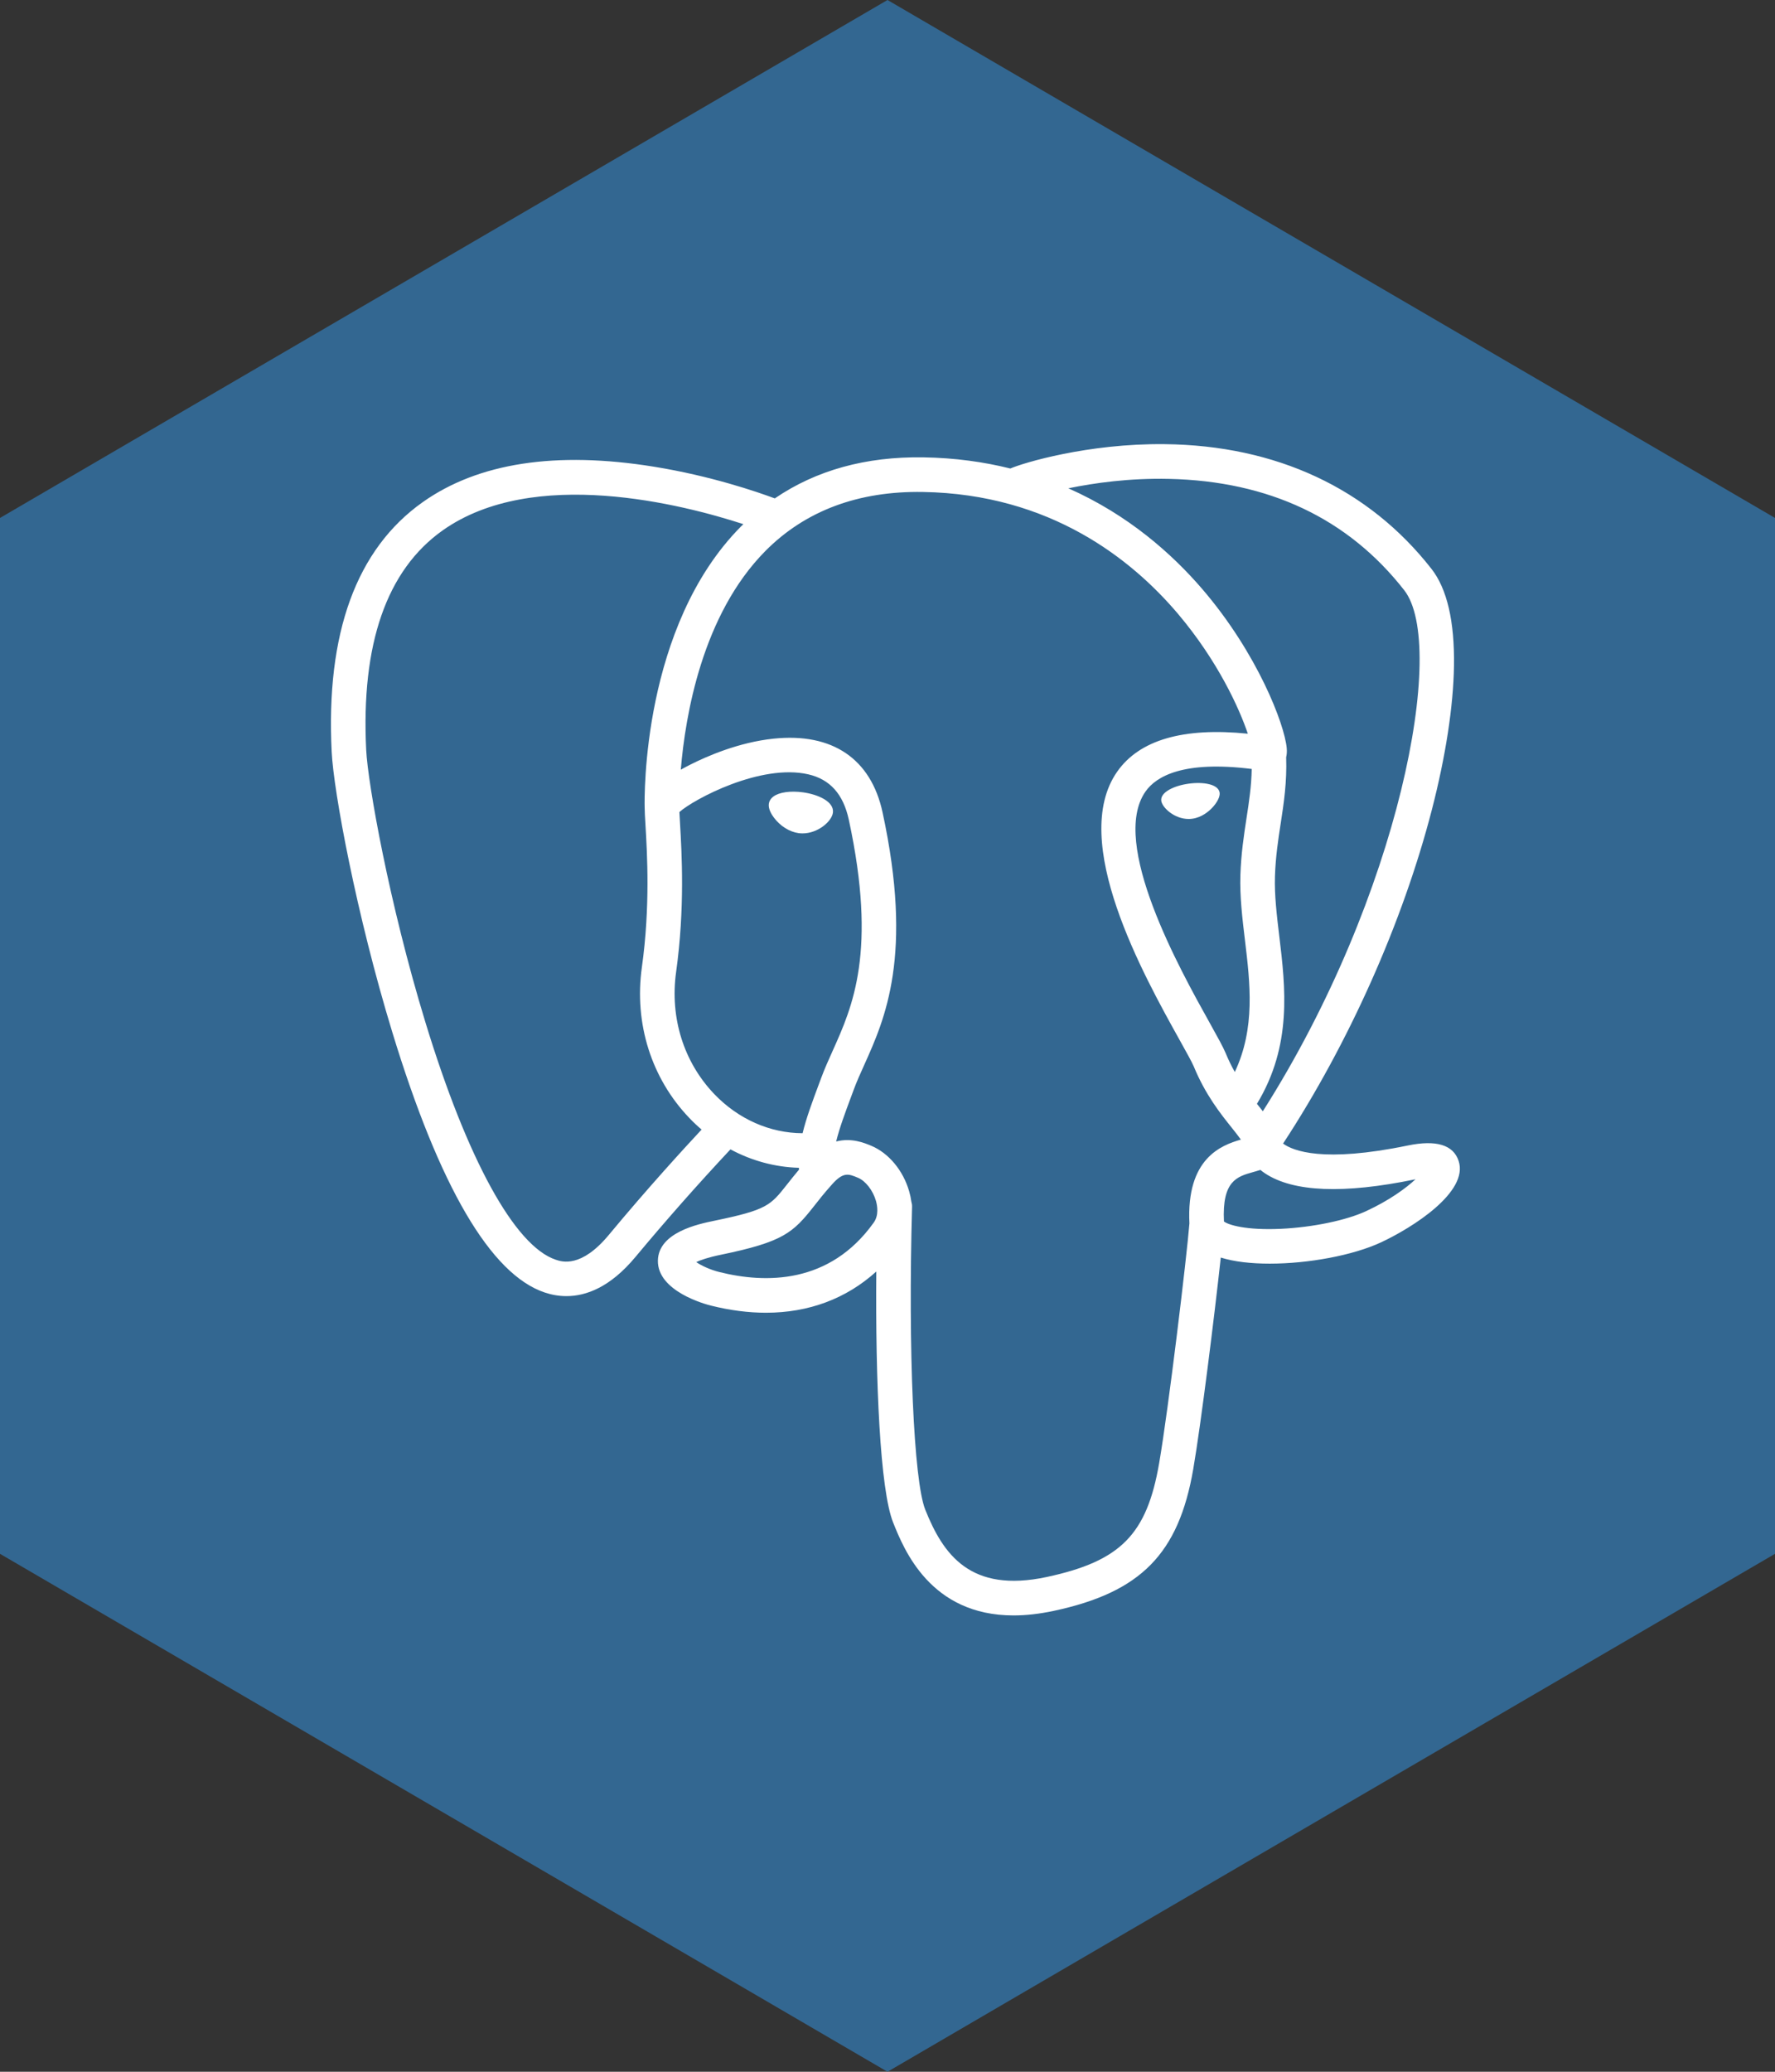
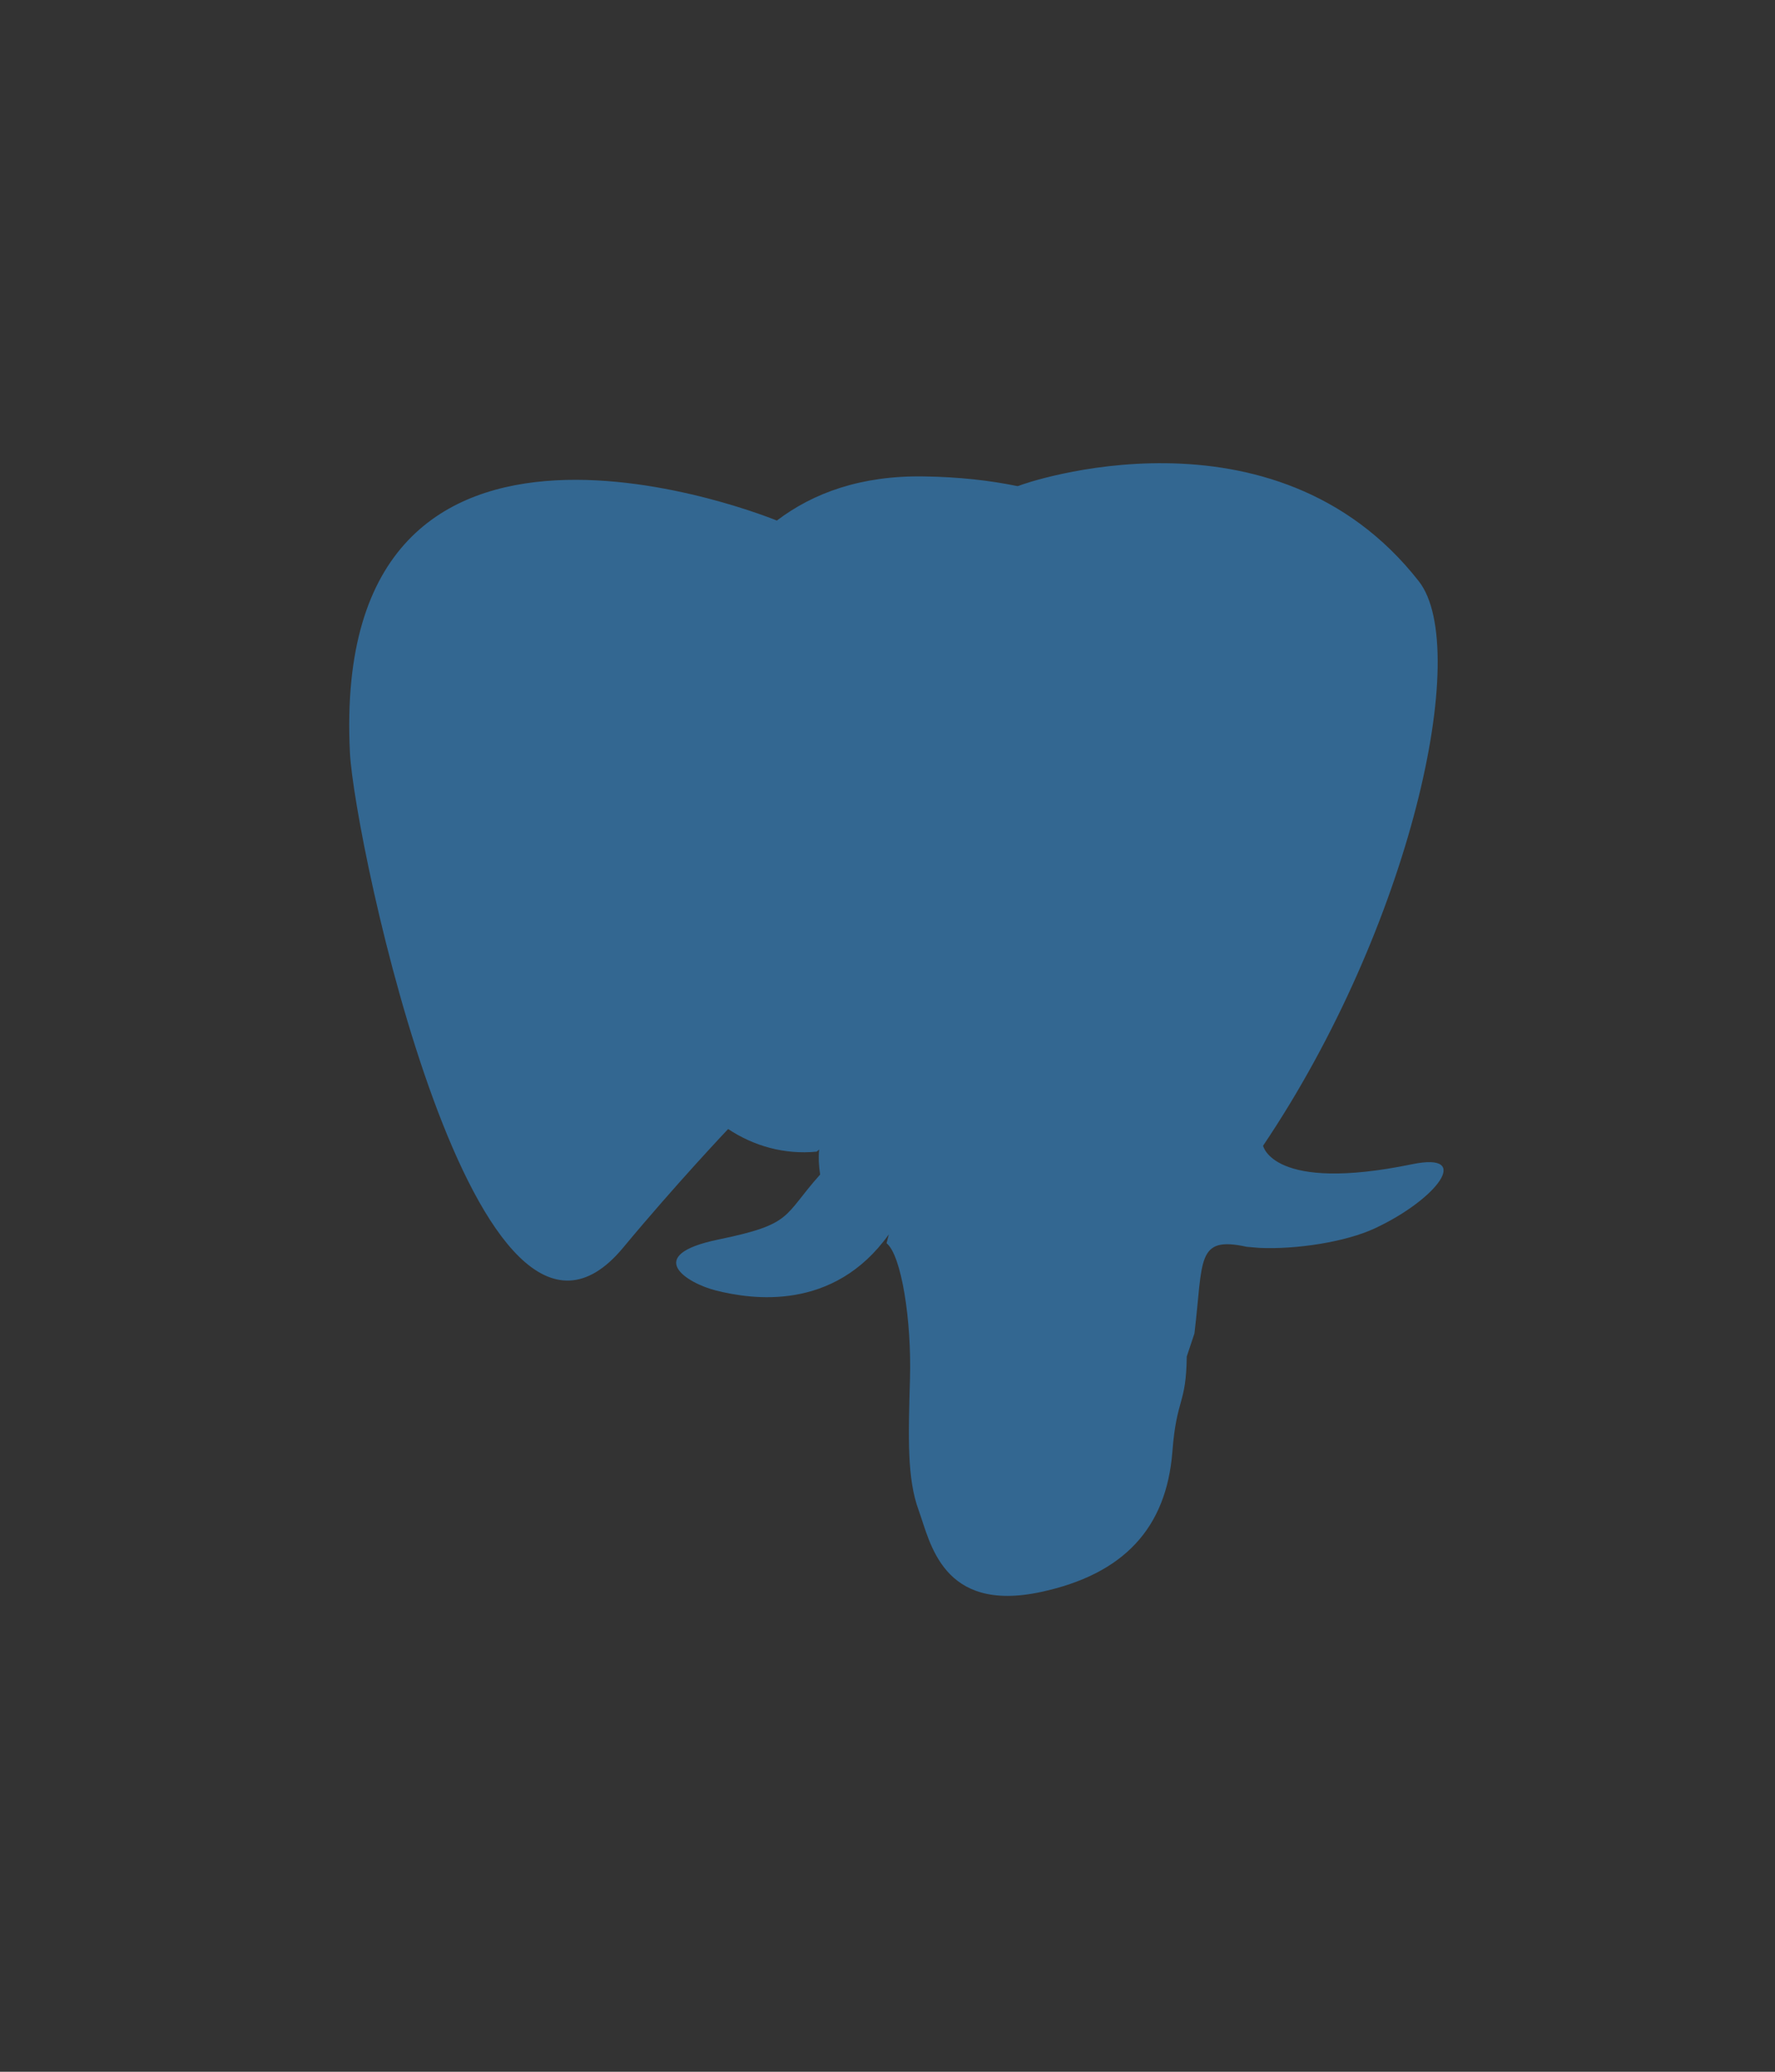
<svg xmlns="http://www.w3.org/2000/svg" width="42px" height="49px" viewBox="0 0 42 49" version="1.1">
  <rect x="0" y="0" width="42" height="49" fill="#333333" stroke="none" />
  <title>hexagon-postgresql</title>
  <desc>Created with Sketch.</desc>
  <defs />
  <g id="Page-1" stroke="none" stroke-width="1" fill="none" fill-rule="evenodd">
    <g id="Hexagon---Swag,-goodies" transform="translate(-250, -247)">
      <g id="hexagon-postgresql" transform="translate(250, 247)">
-         <polygon id="Polygon" fill="#336791" points="21 0 42 12.25 42 36.75 21 49 1.9095836e-14 36.75 5.32907052e-15 12.25" />
        <g id="Group-9" transform="translate(7, 10)" fill-rule="nonzero">
          <path d="M26.416,17.535 C23.114,18.216 22.887,17.098 22.887,17.098 C26.373,11.924 27.83,5.356 26.573,3.749 C23.142,-0.636 17.203,1.438 17.104,1.491 L17.072,1.497 C16.42,1.362 15.69,1.281 14.869,1.268 C13.375,1.243 12.242,1.659 11.382,2.312 C11.382,2.312 0.787,-2.054 1.28,7.802 C1.385,9.899 4.285,23.668 7.744,19.51 C9.008,17.989 10.229,16.703 10.229,16.703 C10.836,17.106 11.562,17.312 12.324,17.238 L12.383,17.188 C12.364,17.376 12.373,17.561 12.406,17.78 C11.515,18.775 11.777,18.95 9.996,19.317 C8.194,19.689 9.252,20.35 9.944,20.523 C10.782,20.733 12.721,21.03 14.031,19.195 L13.978,19.404 C14.328,19.684 14.573,21.224 14.532,22.62 C14.491,24.015 14.463,24.974 14.738,25.722 C15.013,26.47 15.287,28.155 17.629,27.653 C19.586,27.233 20.599,26.146 20.741,24.333 C20.841,23.045 21.067,23.235 21.081,22.083 L21.263,21.537 C21.473,19.79 21.296,19.226 22.502,19.489 L22.795,19.514 C23.682,19.555 24.843,19.372 25.525,19.055 C26.992,18.374 27.863,17.236 26.416,17.535 L26.416,17.535" id="Shape" fill="#336791" />
-           <path d="M12.002,8.74 C11.705,8.699 11.435,8.737 11.299,8.84 C11.222,8.898 11.198,8.966 11.192,9.012 C11.175,9.135 11.261,9.27 11.314,9.34 C11.463,9.538 11.681,9.675 11.897,9.705 C11.929,9.709 11.96,9.711 11.991,9.711 C12.351,9.711 12.679,9.43 12.708,9.223 C12.744,8.964 12.367,8.791 12.002,8.74 M21.859,8.748 C21.83,8.545 21.469,8.487 21.125,8.535 C20.783,8.582 20.45,8.737 20.478,8.941 C20.5,9.1 20.786,9.37 21.125,9.37 C21.154,9.37 21.182,9.368 21.212,9.364 C21.438,9.333 21.603,9.189 21.682,9.106 C21.802,8.98 21.872,8.84 21.859,8.748" id="Shape" fill="#FFFFFF" />
-           <path d="M27.514,17.458 C27.389,17.077 26.983,16.954 26.31,17.093 C24.311,17.506 23.595,17.22 23.36,17.047 C24.914,14.679 26.192,11.817 26.882,9.147 C27.208,7.882 27.389,6.708 27.404,5.75 C27.42,4.699 27.241,3.927 26.872,3.455 C25.384,1.554 23.2,0.533 20.557,0.505 C18.74,0.485 17.204,0.95 16.907,1.081 C16.28,0.925 15.596,0.829 14.852,0.817 C13.488,0.795 12.309,1.122 11.333,1.788 C10.909,1.63 9.813,1.254 8.472,1.038 C6.155,0.664 4.314,0.947 3,1.878 C1.432,2.989 0.708,4.976 0.848,7.782 C0.895,8.726 1.433,11.63 2.282,14.411 C3.399,18.072 4.613,20.144 5.891,20.57 C6.04,20.62 6.213,20.655 6.403,20.655 C6.869,20.655 7.44,20.445 8.035,19.73 C8.76,18.86 9.51,18.011 10.284,17.184 C10.786,17.454 11.338,17.604 11.903,17.62 C11.904,17.634 11.905,17.649 11.906,17.664 C11.809,17.78 11.714,17.897 11.621,18.016 C11.23,18.513 11.149,18.616 9.89,18.875 C9.532,18.949 8.581,19.145 8.567,19.812 C8.552,20.541 9.691,20.847 9.821,20.879 C10.273,20.992 10.709,21.048 11.125,21.048 C12.135,21.048 13.025,20.716 13.735,20.073 C13.713,22.67 13.822,25.229 14.133,26.009 C14.389,26.647 15.013,28.207 16.983,28.207 C17.272,28.207 17.59,28.173 17.94,28.098 C19.996,27.657 20.889,26.748 21.235,24.744 C21.419,23.673 21.737,21.115 21.886,19.743 C22.201,19.842 22.606,19.887 23.044,19.887 C23.958,19.887 25.013,19.692 25.674,19.385 C26.417,19.04 27.758,18.193 27.514,17.458 L27.514,17.458 Z M22.618,8.187 C22.611,8.592 22.555,8.96 22.496,9.344 C22.433,9.756 22.367,10.183 22.35,10.701 C22.334,11.205 22.397,11.729 22.458,12.236 C22.581,13.26 22.707,14.314 22.218,15.354 C22.137,15.211 22.065,15.062 22.002,14.909 C21.941,14.762 21.809,14.525 21.627,14.198 C20.916,12.924 19.253,9.939 20.104,8.722 C20.358,8.359 21.002,7.986 22.618,8.187 L22.618,8.187 Z M20.659,1.326 C23.027,1.378 24.901,2.264 26.227,3.96 C27.245,5.26 26.125,11.178 22.881,16.283 C22.849,16.241 22.816,16.2 22.783,16.159 L22.742,16.107 C23.58,14.723 23.416,13.353 23.27,12.139 C23.21,11.64 23.154,11.17 23.168,10.727 C23.183,10.259 23.245,9.857 23.305,9.468 C23.379,8.989 23.453,8.494 23.433,7.909 C23.448,7.848 23.454,7.776 23.446,7.69 C23.394,7.129 22.754,5.453 21.451,3.935 C20.738,3.105 19.698,2.176 18.279,1.549 C18.889,1.423 19.724,1.305 20.659,1.326 L20.659,1.326 Z M7.406,19.207 C6.751,19.995 6.298,19.844 6.15,19.794 C5.18,19.471 4.056,17.422 3.064,14.172 C2.206,11.361 1.705,8.534 1.665,7.741 C1.54,5.233 2.148,3.486 3.471,2.547 C5.626,1.019 9.167,1.934 10.59,2.397 C10.57,2.418 10.549,2.437 10.528,2.457 C8.193,4.816 8.248,8.847 8.254,9.093 C8.254,9.188 8.262,9.323 8.273,9.508 C8.313,10.186 8.388,11.448 8.188,12.877 C8.002,14.205 8.412,15.504 9.311,16.442 C9.403,16.539 9.5,16.63 9.601,16.716 C9.201,17.145 8.331,18.093 7.406,19.207 Z M9.901,15.876 C9.177,15.12 8.848,14.068 8.998,12.99 C9.209,11.481 9.131,10.166 9.09,9.46 C9.084,9.361 9.079,9.274 9.076,9.206 C9.417,8.903 10.998,8.056 12.125,8.314 C12.64,8.432 12.953,8.783 13.084,9.385 C13.758,12.506 13.173,13.807 12.703,14.852 C12.606,15.068 12.514,15.271 12.436,15.482 L12.375,15.645 C12.222,16.056 12.079,16.439 11.991,16.802 C11.22,16.8 10.471,16.471 9.901,15.876 L9.901,15.876 Z M10.02,20.085 C9.795,20.029 9.592,19.931 9.474,19.85 C9.573,19.804 9.749,19.74 10.055,19.677 C11.536,19.372 11.765,19.157 12.264,18.523 C12.378,18.377 12.508,18.212 12.688,18.012 L12.688,18.011 C12.956,17.712 13.078,17.762 13.3,17.855 C13.48,17.929 13.656,18.155 13.727,18.403 C13.76,18.52 13.798,18.743 13.674,18.916 C12.631,20.377 11.111,20.358 10.02,20.085 L10.02,20.085 Z M17.769,27.298 C15.957,27.686 15.316,26.762 14.893,25.705 C14.62,25.022 14.486,21.946 14.581,18.548 C14.583,18.503 14.576,18.459 14.564,18.418 C14.553,18.337 14.536,18.257 14.513,18.178 C14.372,17.684 14.027,17.27 13.613,17.098 C13.449,17.03 13.148,16.905 12.785,16.998 C12.863,16.68 12.997,16.32 13.142,15.931 L13.203,15.767 C13.271,15.582 13.358,15.391 13.449,15.188 C13.941,14.095 14.615,12.597 13.883,9.213 C13.609,7.945 12.694,7.326 11.307,7.47 C10.476,7.556 9.715,7.892 9.335,8.084 C9.254,8.125 9.179,8.165 9.109,8.204 C9.215,6.927 9.615,4.54 11.112,3.03 C12.055,2.08 13.31,1.61 14.839,1.636 C17.852,1.685 19.784,3.232 20.875,4.52 C21.814,5.631 22.323,6.75 22.526,7.353 C20.999,7.198 19.96,7.5 19.434,8.252 C18.289,9.89 20.061,13.069 20.912,14.597 C21.068,14.877 21.203,15.119 21.246,15.221 C21.523,15.894 21.882,16.343 22.144,16.67 C22.224,16.771 22.302,16.868 22.362,16.953 C21.899,17.086 21.068,17.395 21.144,18.935 C21.083,19.708 20.649,23.327 20.428,24.605 C20.137,26.294 19.516,26.923 17.769,27.298 L17.769,27.298 Z M25.329,18.643 C24.857,18.863 24.065,19.027 23.313,19.063 C22.483,19.102 22.06,18.97 21.961,18.889 C21.914,17.929 22.271,17.828 22.649,17.722 C22.709,17.705 22.766,17.689 22.822,17.67 C22.857,17.698 22.895,17.726 22.937,17.754 C23.604,18.194 24.795,18.242 26.476,17.895 L26.494,17.891 C26.267,18.103 25.879,18.388 25.329,18.643 Z" id="Shape" fill="#FFFFFF" />
        </g>
      </g>
    </g>
  </g>
</svg>